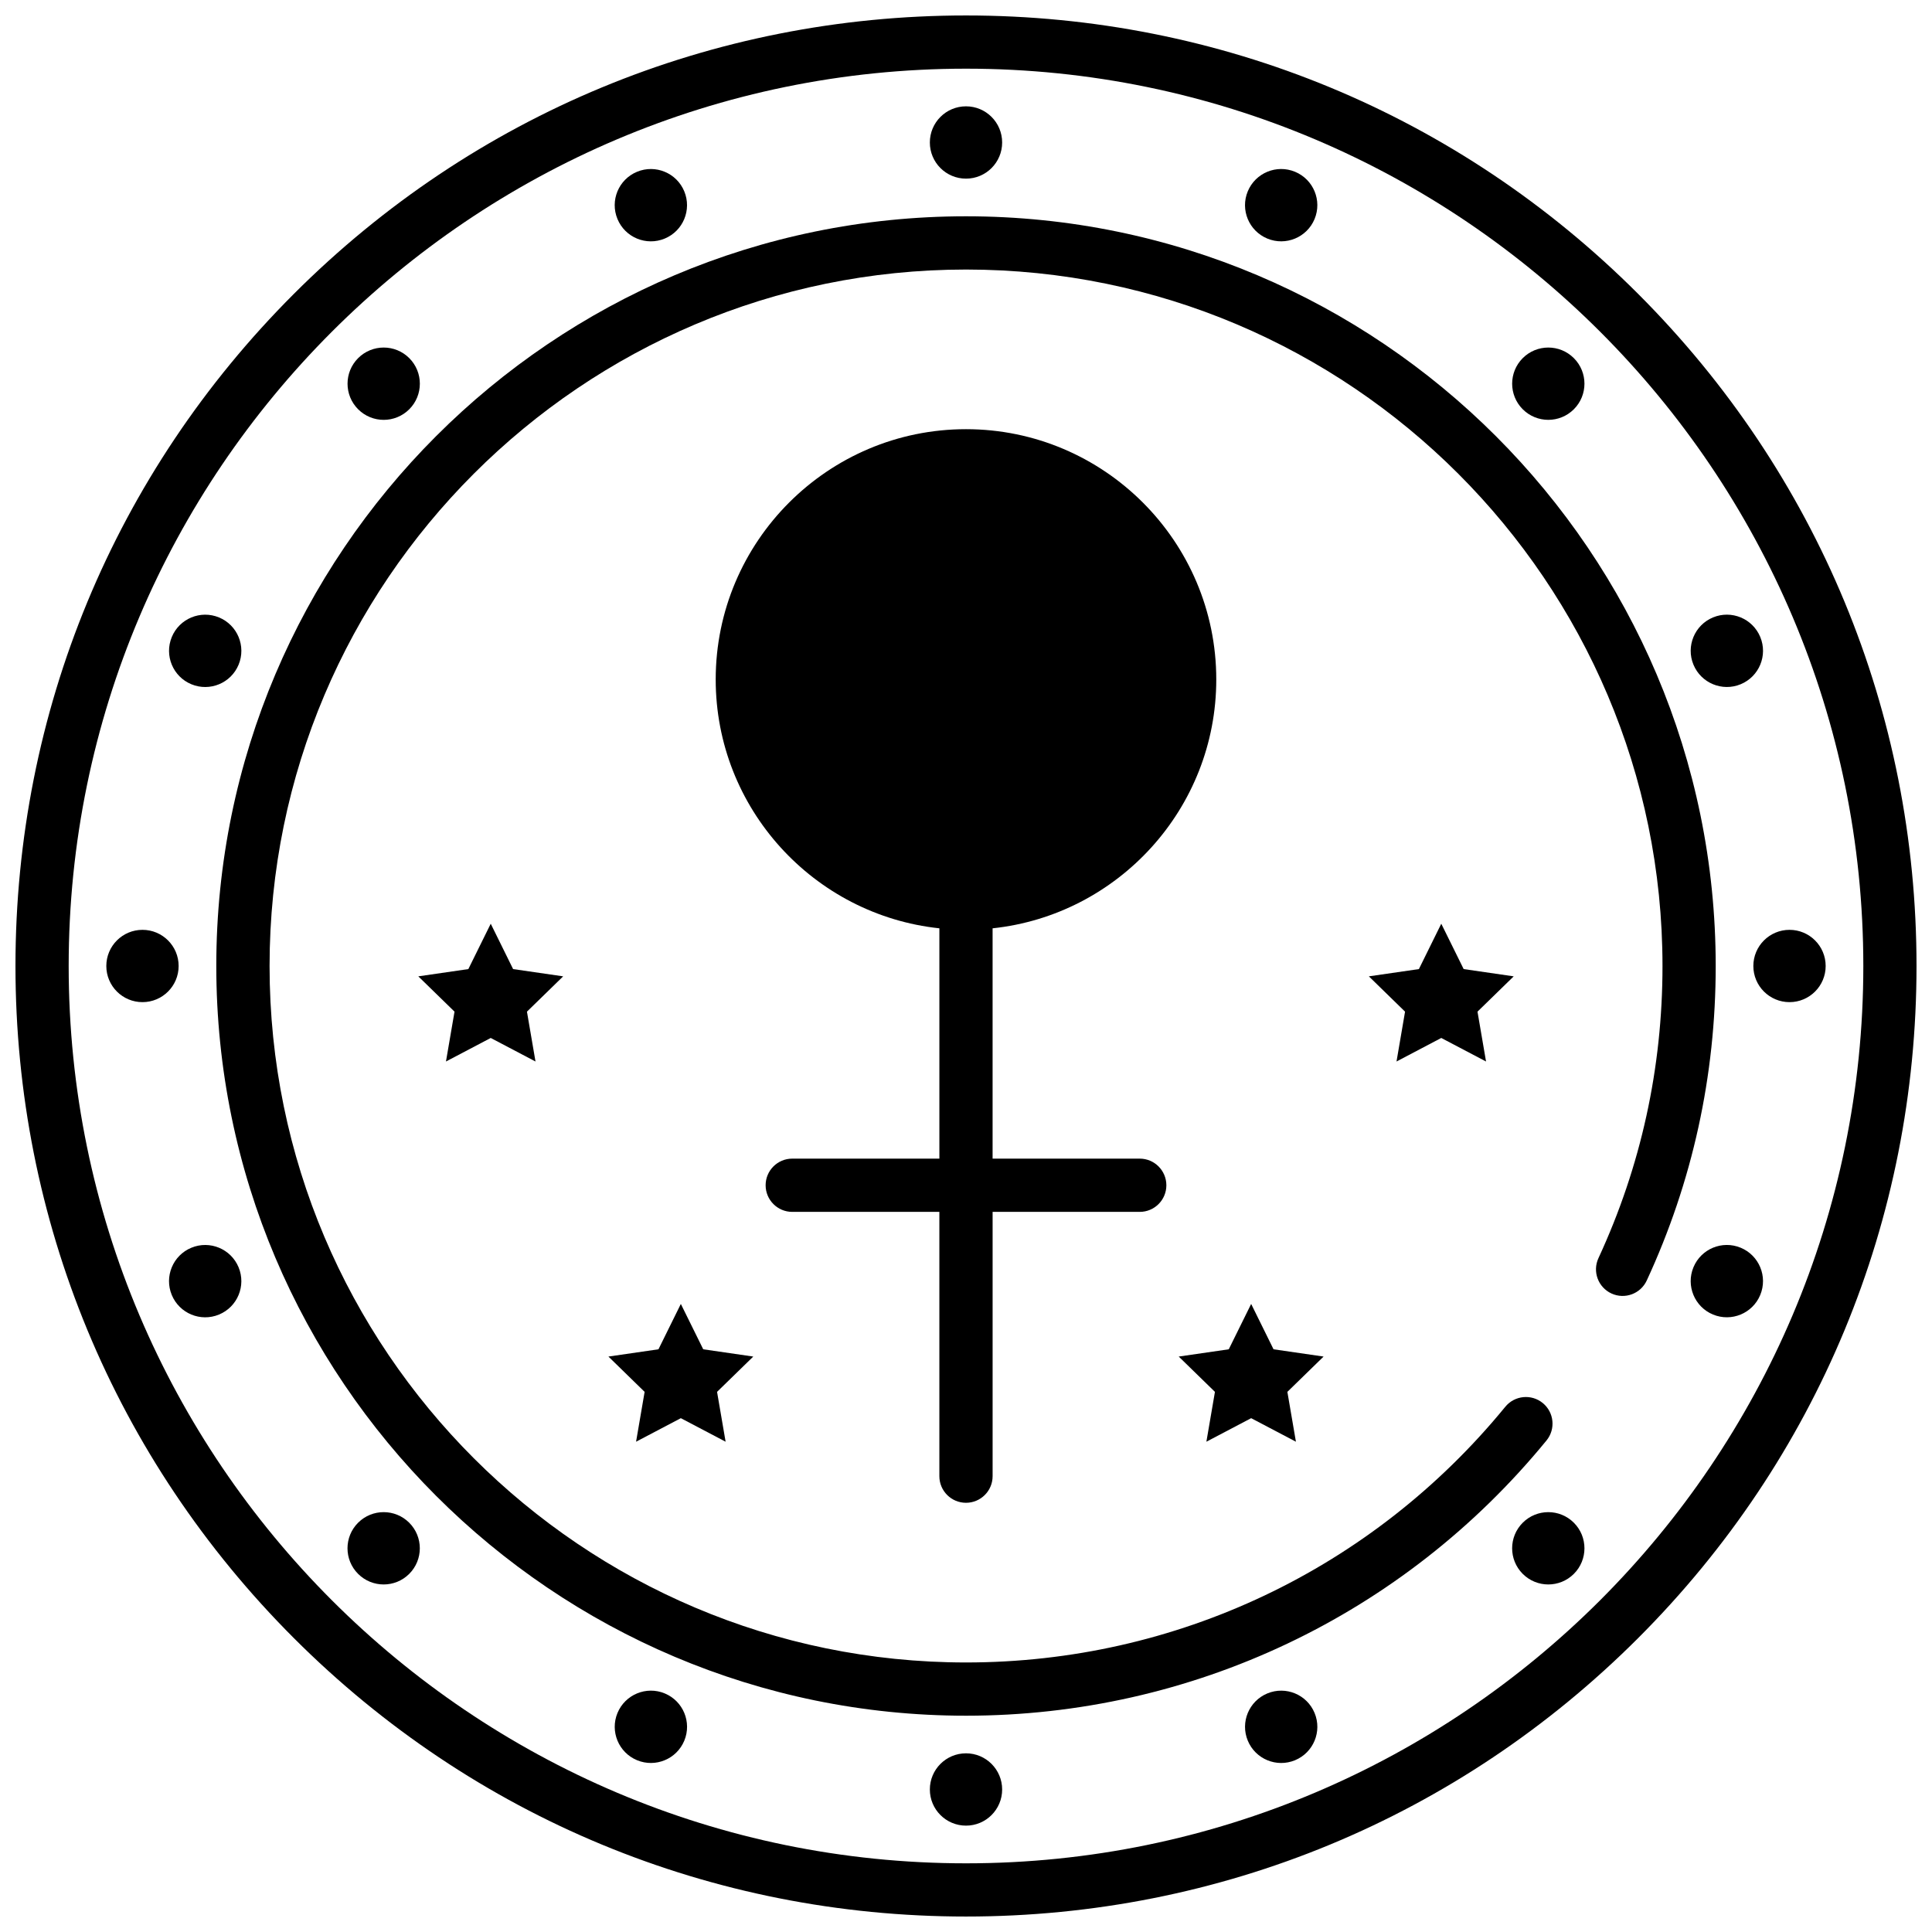
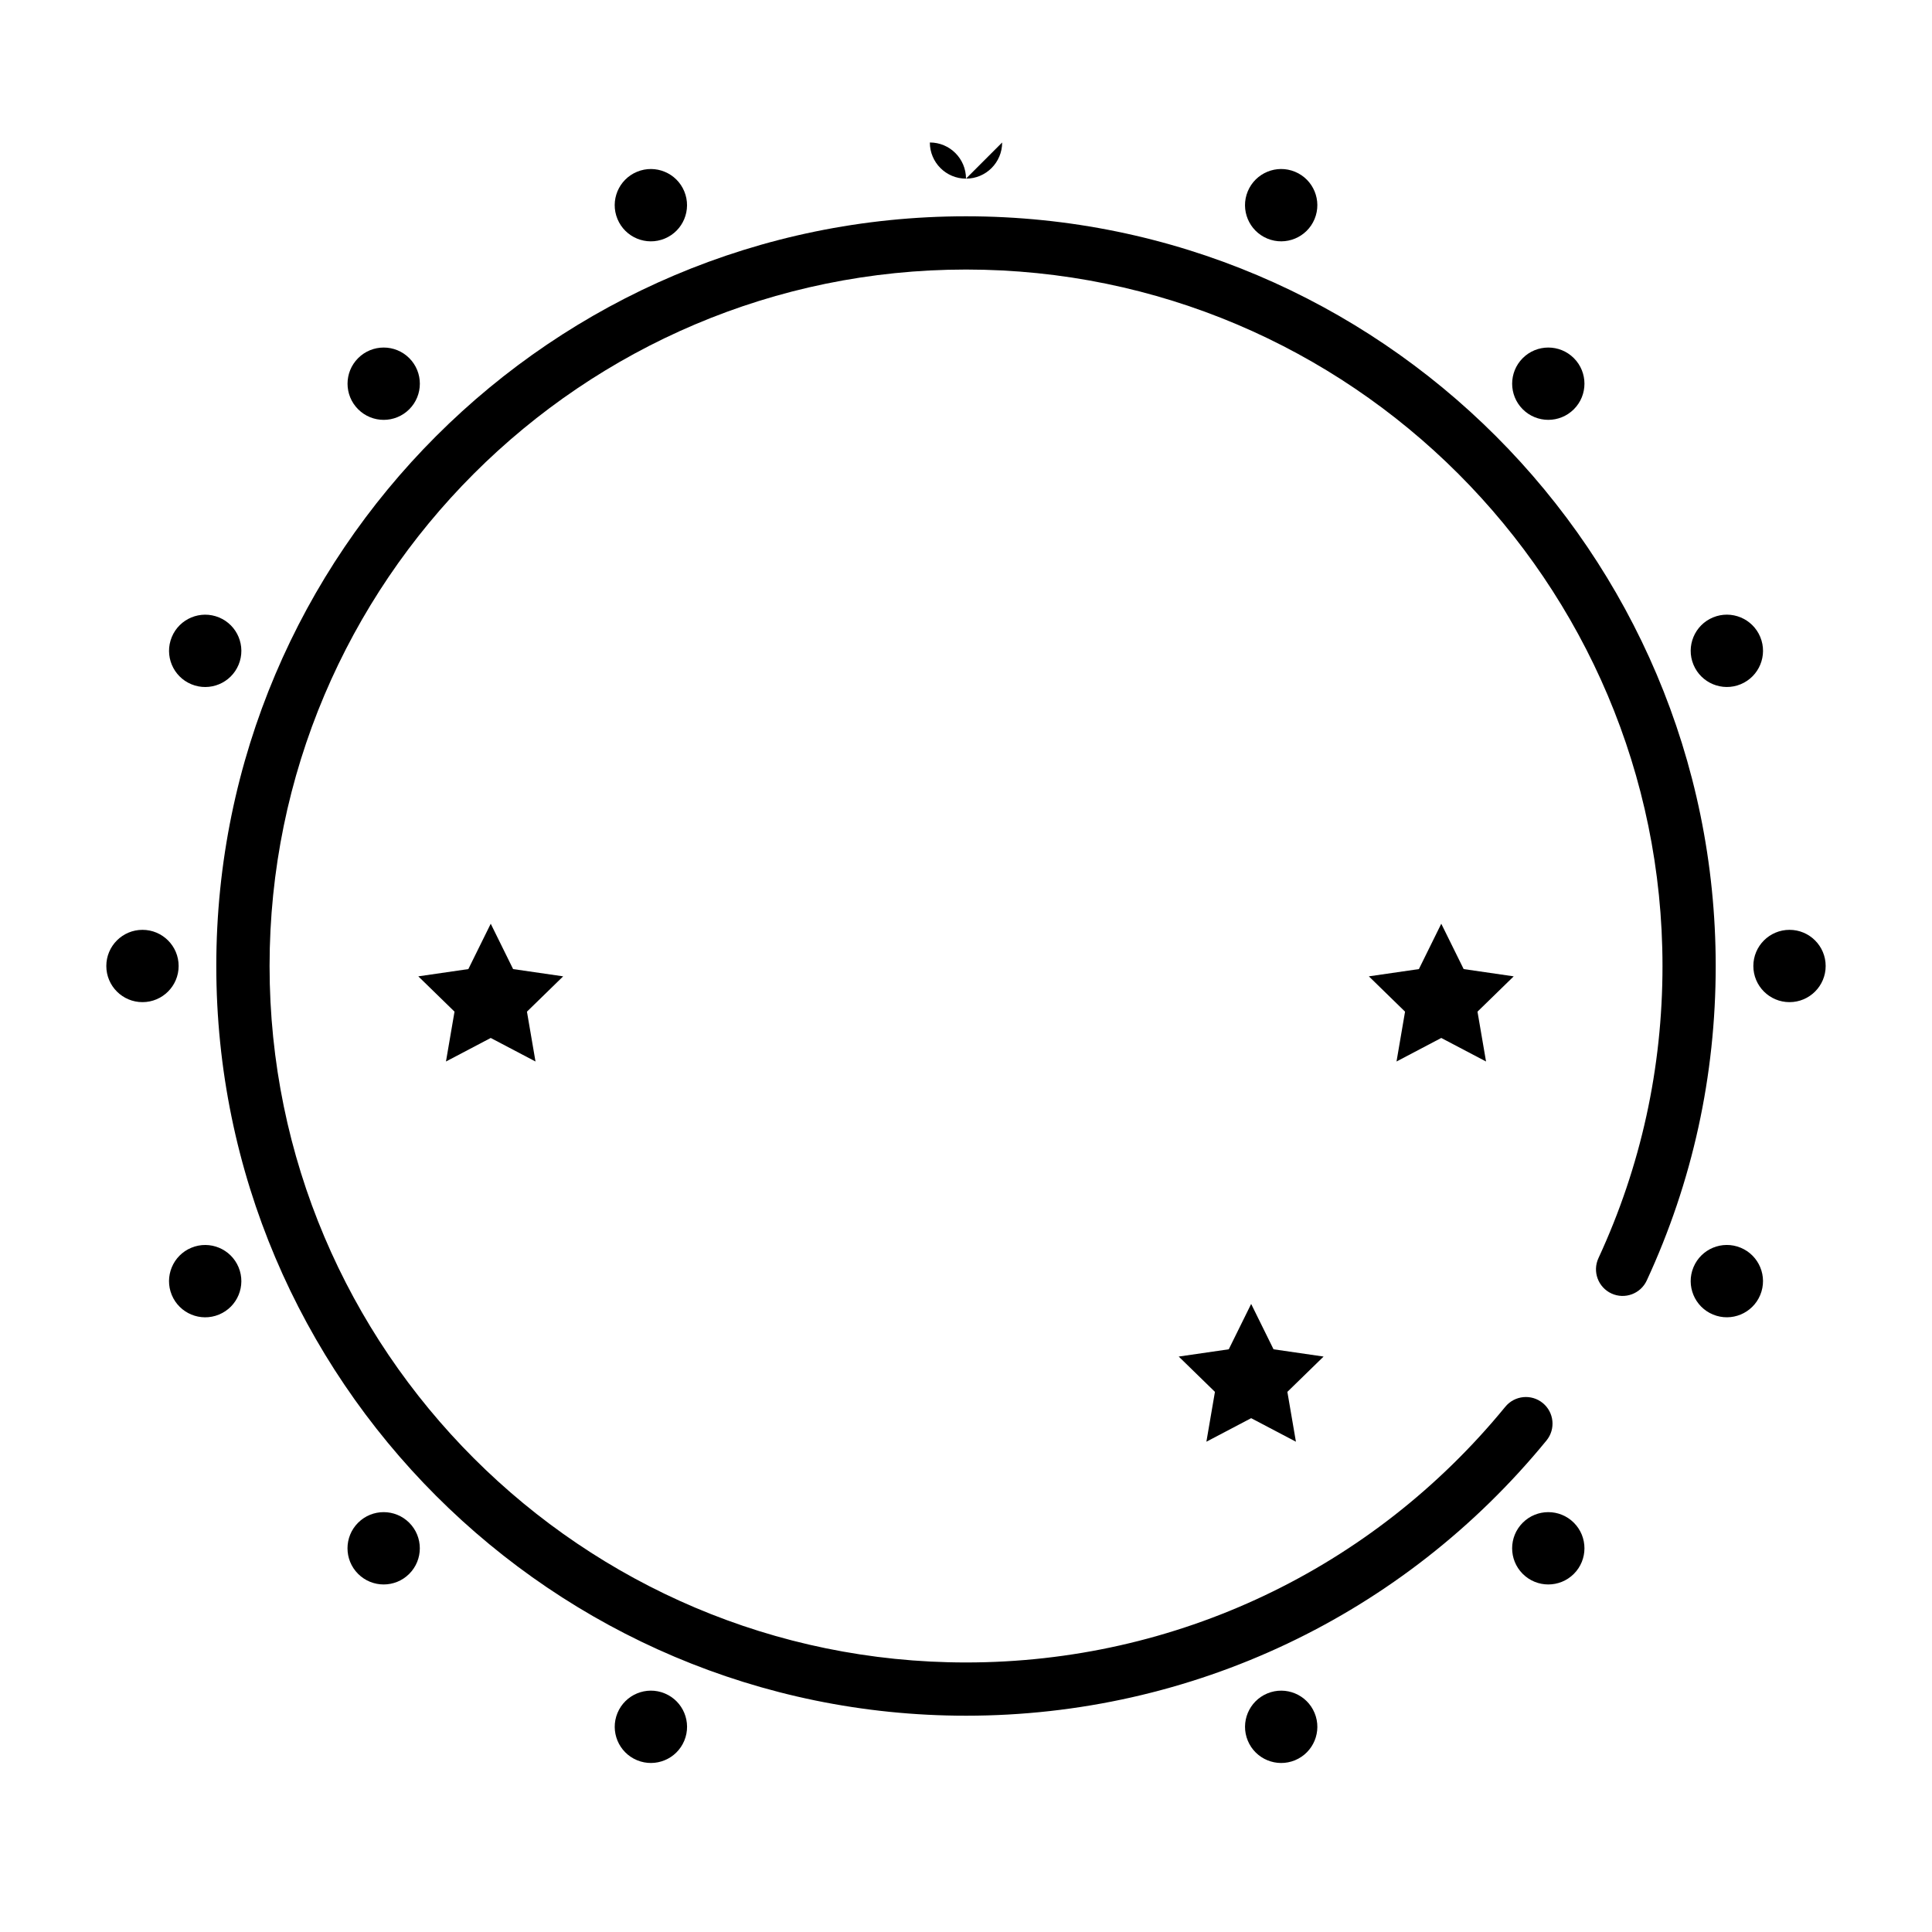
<svg xmlns="http://www.w3.org/2000/svg" width="800px" height="800px" version="1.1" viewBox="144 144 512 512">
  <defs>
    <clipPath id="a">
-       <path d="m148.09 148.09h503.81v503.81h-503.81z" />
-     </clipPath>
+       </clipPath>
  </defs>
  <path d="m400 598.68c-109.55 0-198.68-89.125-198.68-198.68-0.004-109.55 89.125-198.68 198.68-198.68s198.68 89.129 198.68 198.68c0 29.098-6.148 57.137-18.273 83.344-1.637 3.535-5.828 5.078-9.363 3.438-3.535-1.637-5.074-5.828-3.438-9.363 11.262-24.336 16.973-50.383 16.973-77.418 0-101.77-82.797-184.57-184.57-184.57-101.78 0-184.57 82.797-184.57 184.57 0 101.77 82.797 184.57 184.57 184.57 55.582 0 107.67-24.699 142.91-67.762 2.469-3.012 6.91-3.457 9.926-0.992s3.461 6.91 0.992 9.926c-37.934 46.352-94.004 72.938-153.83 72.938z" />
-   <path d="m409.58 181.76c0 5.293-4.289 9.582-9.578 9.582-5.293 0-9.582-4.289-9.582-9.582s4.289-9.582 9.582-9.582c5.289 0 9.578 4.289 9.578 9.582" />
+   <path d="m409.58 181.76c0 5.293-4.289 9.582-9.578 9.582-5.293 0-9.582-4.289-9.582-9.582c5.289 0 9.578 4.289 9.578 9.582" />
  <path d="m325.34 194.71c2.023 4.887-0.297 10.492-5.188 12.516-4.887 2.027-10.492-0.293-12.516-5.184-2.027-4.891 0.293-10.496 5.184-12.52 4.891-2.023 10.496 0.297 12.52 5.188" />
  <path d="m252.46 238.91c3.738 3.742 3.738 9.809 0 13.551-3.742 3.742-9.809 3.742-13.551 0-3.742-3.742-3.742-9.809 0-13.551s9.809-3.742 13.551 0" />
  <path d="m202.05 307.63c4.887 2.023 7.207 7.629 5.184 12.52-2.023 4.887-7.629 7.211-12.52 5.184-4.887-2.023-7.211-7.629-5.184-12.52 2.023-4.887 7.629-7.211 12.52-5.184" />
  <path d="m191.34 400c0 5.289-4.289 9.578-9.582 9.578s-9.582-4.289-9.582-9.578c0-5.293 4.289-9.582 9.582-9.582s9.582 4.289 9.582 9.582" />
  <path d="m207.23 479.85c2.023 4.891-0.297 10.496-5.188 12.52-4.887 2.027-10.492-0.297-12.52-5.184-2.023-4.891 0.297-10.496 5.188-12.52 4.887-2.027 10.492 0.297 12.52 5.184" />
  <path d="m252.45 547.54c3.742 3.742 3.742 9.809 0 13.551-3.742 3.742-9.809 3.742-13.551 0-3.742-3.742-3.742-9.809 0-13.551 3.742-3.742 9.809-3.742 13.551 0" />
  <path d="m320.16 592.77c4.891 2.027 7.211 7.633 5.188 12.52-2.027 4.891-7.629 7.211-12.52 5.188-4.891-2.027-7.211-7.633-5.188-12.52 2.027-4.891 7.633-7.211 12.52-5.188" />
-   <path d="m409.58 618.23c0 5.293-4.289 9.582-9.578 9.582-5.293 0-9.582-4.289-9.582-9.582 0-5.289 4.289-9.582 9.582-9.582 5.289 0 9.578 4.293 9.578 9.582" />
  <path d="m492.38 597.96c2.027 4.887-0.293 10.492-5.184 12.52-4.891 2.023-10.496-0.297-12.52-5.188-2.023-4.887 0.297-10.492 5.188-12.52 4.887-2.023 10.492 0.297 12.516 5.188" />
  <path d="m561.09 547.54c3.742 3.742 3.742 9.809 0 13.551-3.742 3.742-9.809 3.742-13.551 0-3.742-3.742-3.742-9.809 0-13.551 3.742-3.742 9.809-3.742 13.551 0" />
  <path d="m605.3 474.66c4.887 2.023 7.211 7.629 5.184 12.516-2.023 4.891-7.629 7.211-12.52 5.188-4.887-2.027-7.207-7.629-5.184-12.52 2.023-4.891 7.629-7.211 12.52-5.184" />
  <path d="m627.82 400c0 5.289-4.289 9.578-9.582 9.578-5.289 0-9.582-4.289-9.582-9.578 0-5.293 4.293-9.582 9.582-9.582 5.293 0 9.582 4.289 9.582 9.582" />
  <path d="m610.49 312.81c2.023 4.887-0.297 10.492-5.188 12.52-4.887 2.023-10.492-0.297-12.52-5.188-2.023-4.887 0.297-10.492 5.188-12.52 4.891-2.023 10.492 0.297 12.52 5.188" />
  <path d="m561.09 238.91c3.742 3.742 3.742 9.809 0 13.547-3.742 3.742-9.809 3.742-13.551 0-3.738-3.738-3.738-9.805 0-13.547 3.742-3.742 9.809-3.742 13.551 0" />
  <path d="m487.19 189.52c4.891 2.023 7.211 7.629 5.188 12.52-2.027 4.887-7.633 7.211-12.52 5.184-4.891-2.023-7.211-7.629-5.188-12.516 2.027-4.891 7.629-7.211 12.52-5.188" />
  <g clip-path="url(#a)">
    <path d="m400 651.9c-67.285 0-130.55-26.203-178.12-73.781s-73.781-110.84-73.781-178.12c0-67.289 26.203-130.55 73.781-178.12s110.84-73.781 178.12-73.781c67.285 0 130.55 26.203 178.12 73.781 47.574 47.578 73.777 110.84 73.777 178.12 0 67.285-26.203 130.55-73.781 178.12-47.578 47.578-110.84 73.781-178.12 73.781zm0-489.7c-131.12 0-237.8 106.68-237.8 237.8 0 131.12 106.68 237.8 237.8 237.8s237.8-106.68 237.8-237.8c0.004-131.12-106.67-237.8-237.79-237.8z" />
  </g>
-   <path d="m446.04 451.05h-38.992v-61.035c33.27-3.535 59.277-31.758 59.277-65.949 0-36.574-29.754-66.328-66.328-66.328s-66.328 29.754-66.328 66.328c0 34.191 26.008 62.418 59.277 65.949v61.035h-38.992c-3.894 0-7.055 3.156-7.055 7.055 0 3.894 3.156 7.055 7.055 7.055h38.988v70.039c0 3.894 3.156 7.055 7.055 7.055 3.894 0 7.055-3.156 7.055-7.055v-70.039h38.992c3.894 0 7.055-3.156 7.055-7.055-0.004-3.894-3.164-7.055-7.059-7.055z" />
  <path d="m274.05 419.07 11.863 6.238-2.266-13.211 9.598-9.355-13.266-1.926-5.93-12.02-5.934 12.02-13.262 1.926 9.598 9.355-2.266 13.211z" />
-   <path d="m324.43 519.83 11.863 6.238-2.266-13.211 9.598-9.355-13.262-1.926-5.934-12.02-5.93 12.02-13.262 1.926 9.594 9.355-2.266 13.211z" />
  <path d="m525.95 419.07-11.859 6.238 2.262-13.211-9.594-9.355 13.262-1.926 5.93-12.02 5.934 12.02 13.262 1.926-9.598 9.355 2.266 13.211z" />
  <path d="m475.57 519.83-11.863 6.238 2.266-13.211-9.598-9.355 13.262-1.926 5.934-12.02 5.93 12.02 13.266 1.926-9.598 9.355 2.266 13.211z" />
</svg>